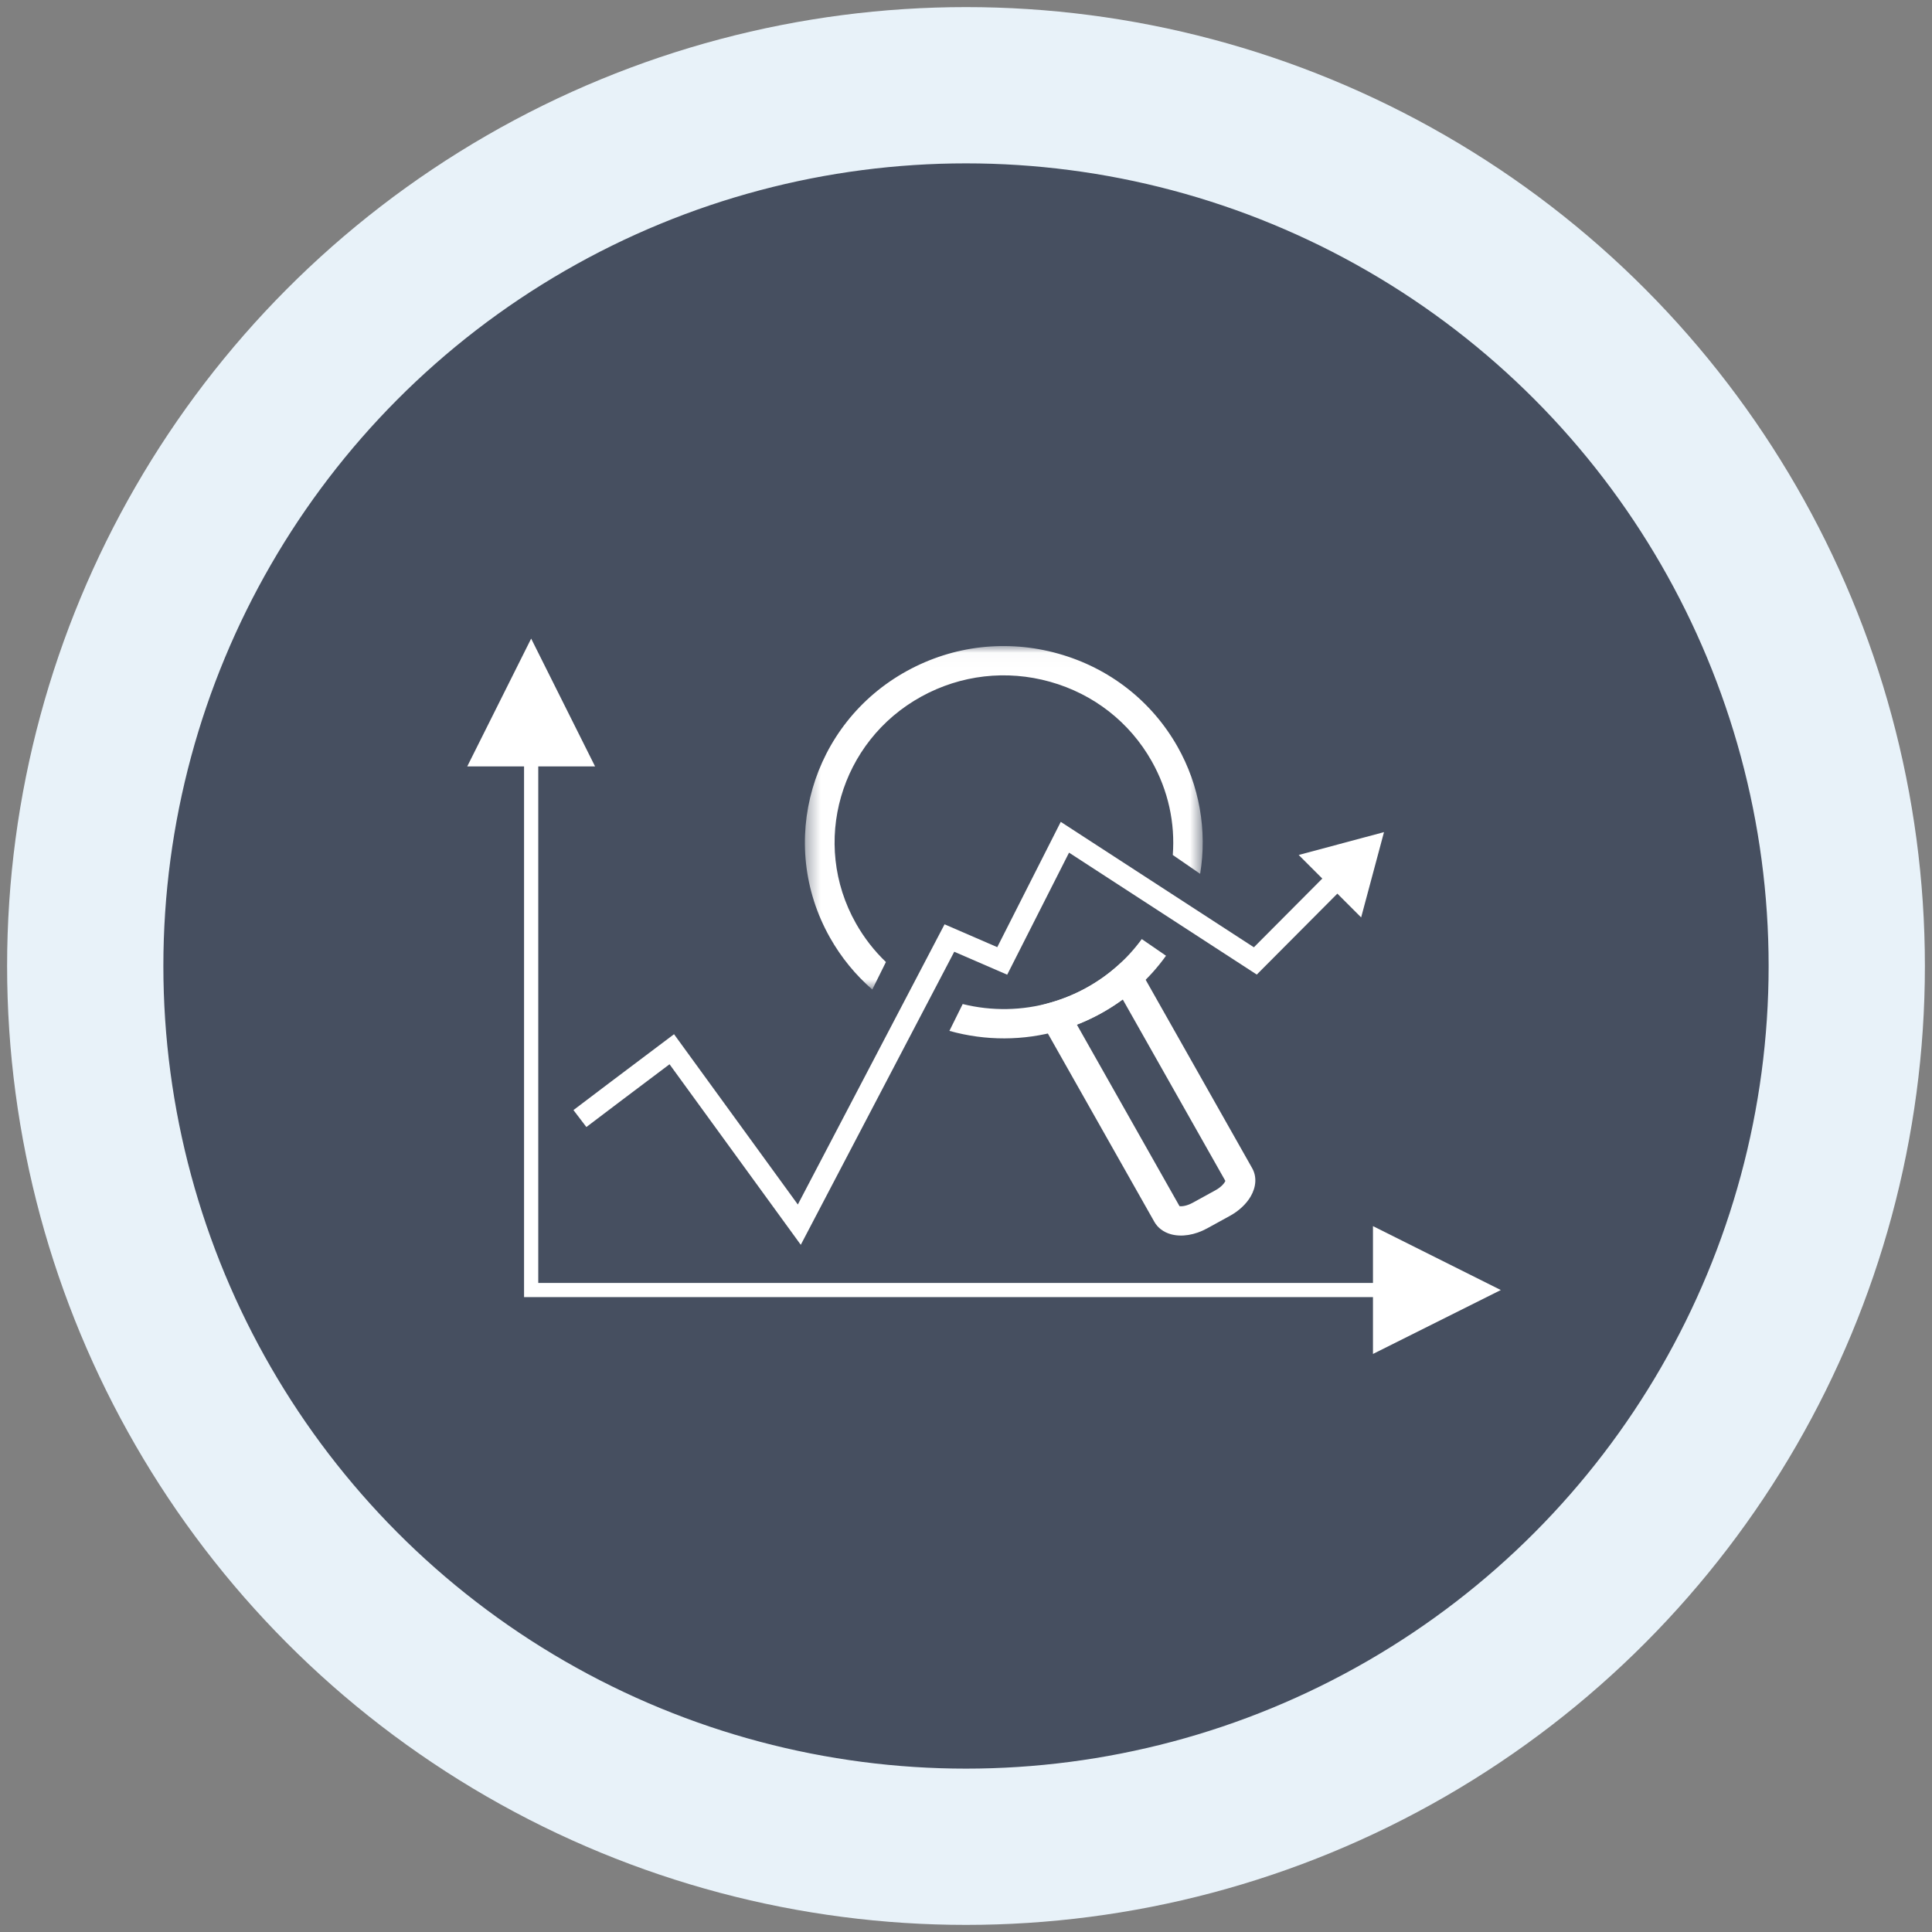
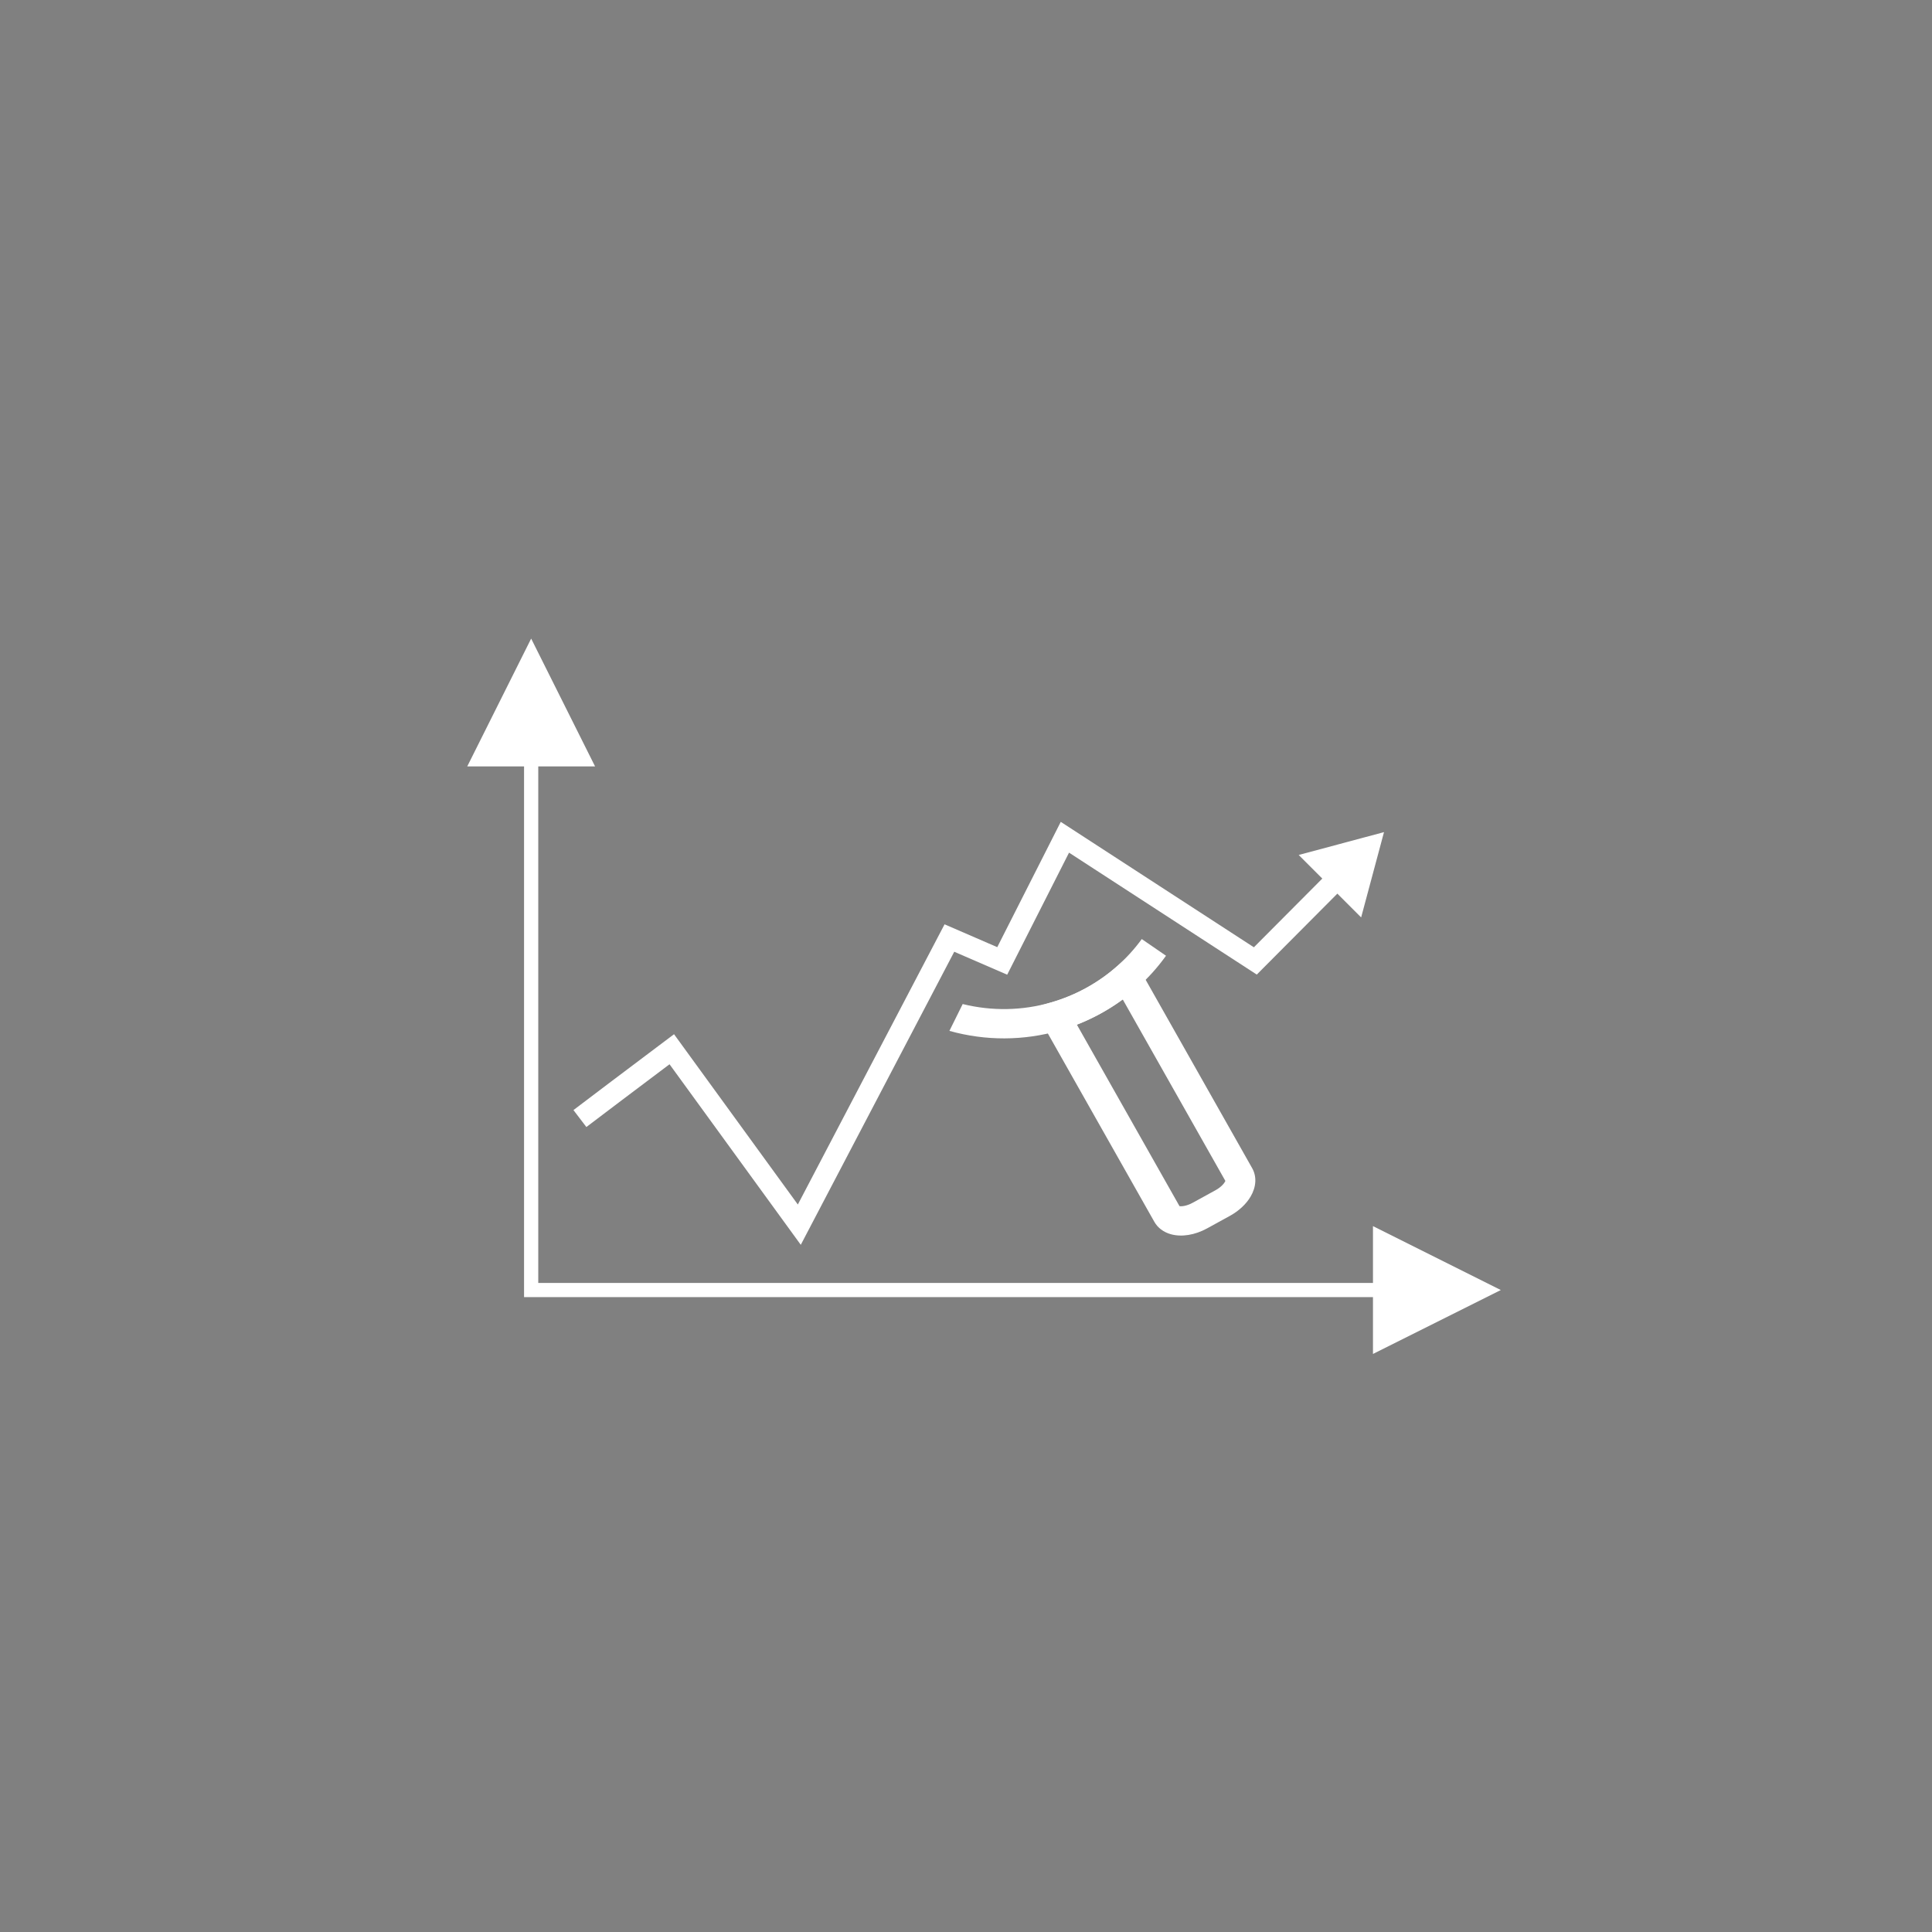
<svg xmlns="http://www.w3.org/2000/svg" xmlns:xlink="http://www.w3.org/1999/xlink" width="136px" height="136px" viewBox="0 0 136 136">
  <rect x="0" y="0" width="136" height="136" fill="#808080" stroke="none" />
  <title>icons</title>
  <desc>Created with Sketch.</desc>
  <defs>
-     <polygon id="path-1" points="0.393 0.025 28.398 0.025 28.398 24.204 0.393 24.204" />
    <polygon id="path-3" points="0.686 0.671 62.662 0.671 62.662 34.747 0.686 34.747" />
  </defs>
  <g id="Page-1" stroke="none" stroke-width="1" fill="none" fill-rule="evenodd">
    <g id="icons">
-       <circle id="Oval" fill="#E8F2F9" cx="68" cy="68" r="67.5" />
-       <circle id="Oval" stroke="#464F60" fill="#464F60" fill-rule="nonzero" cx="68" cy="68" r="56" />
      <g id="glass" transform="translate(34, 45)">
        <path d="M45.034,25.354 C44.54,25.717 44.019,26.049 43.479,26.346 C42.938,26.643 42.378,26.905 41.805,27.129 L49.03,39.906 C49.199,39.932 49.552,39.89 49.96,39.665 L51.562,38.785 C51.996,38.548 52.201,38.265 52.259,38.132 L45.034,25.354 Z M47.26,41.011 L38.731,25.928 L39.99,25.565 C40.845,25.319 41.675,24.976 42.46,24.545 C43.245,24.114 43.978,23.598 44.64,23.011 L45.615,22.146 L54.143,37.229 C54.478,37.82 54.436,38.553 54.029,39.24 C53.718,39.766 53.203,40.244 52.581,40.586 L50.978,41.467 C50.111,41.943 49.177,42.093 48.415,41.88 C47.906,41.737 47.496,41.429 47.26,41.011 L47.26,41.011 Z" id="Fill-1" fill="#FFFFFF" />
        <g id="Group-5" transform="translate(22.266, 0.452)">
          <mask id="mask-2" fill="white">
            <use xlink:href="#path-1" />
          </mask>
          <g id="Clip-4" />
          <path d="M5.138,24.204 L6.097,22.268 C5.274,21.48 4.564,20.569 3.989,19.553 C0.79,13.897 2.857,6.731 8.595,3.579 C11.375,2.052 14.591,1.683 17.651,2.54 C20.712,3.398 23.251,5.38 24.8,8.119 C25.98,10.205 26.46,12.501 26.29,14.733 L28.216,16.059 C28.723,13 28.161,9.829 26.627,7.115 C24.806,3.895 21.821,1.565 18.223,0.558 C14.625,-0.451 10.844,-0.017 7.577,1.778 C0.831,5.484 -1.597,13.907 2.162,20.556 C2.95,21.951 3.957,23.179 5.138,24.204" id="Fill-3" fill="#FFFFFF" mask="url(#mask-2)" />
        </g>
        <path d="M46.373,21.104 C45.876,21.787 45.298,22.427 44.64,23.011 C43.978,23.598 43.245,24.114 42.46,24.545 C41.675,24.976 40.844,25.319 39.99,25.565 C37.964,26.149 35.821,26.186 33.767,25.678 L32.832,27.567 C35.375,28.279 38.053,28.271 40.576,27.544 C41.58,27.255 42.557,26.853 43.478,26.346 C44.4,25.84 45.261,25.234 46.039,24.543 C46.805,23.864 47.488,23.103 48.08,22.278 L46.373,21.104 Z" id="Fill-6" fill="#FFFFFF" />
        <g id="Group-10" transform="translate(0, 6.666)">
          <mask id="mask-4" fill="white">
            <use xlink:href="#path-3" />
          </mask>
          <g id="Clip-9" />
        </g>
        <polygon id="Fill-11" stroke="#FFFFFF" stroke-width="0.6" fill="#FFFFFF" points="58 15.34 63 14 61.66 19" />
        <path d="M6.822,33.739 C7.969,32.865 10.125,31.238 13.289,28.859 L22.266,41.208 L32.832,21.031 L36.55,22.643 L40.962,13.937 L54.367,22.643 L60.158,16.826" id="Path-2" stroke="#FFFFFF" stroke-width="1.5" />
        <path id="Path-3" d="M3.89,8.952 L3.89,45.31 L62.648,45.31 L62.648,41.31 L71.648,45.81 L62.648,50.31 L62.648,46.31 L2.89,46.31 L2.89,8.952 L-1.11,8.952 L3.39,-0.048 L7.89,8.952 L3.89,8.952 Z" fill="#FFFFFF" fill-rule="nonzero" />
      </g>
    </g>
  </g>
</svg>